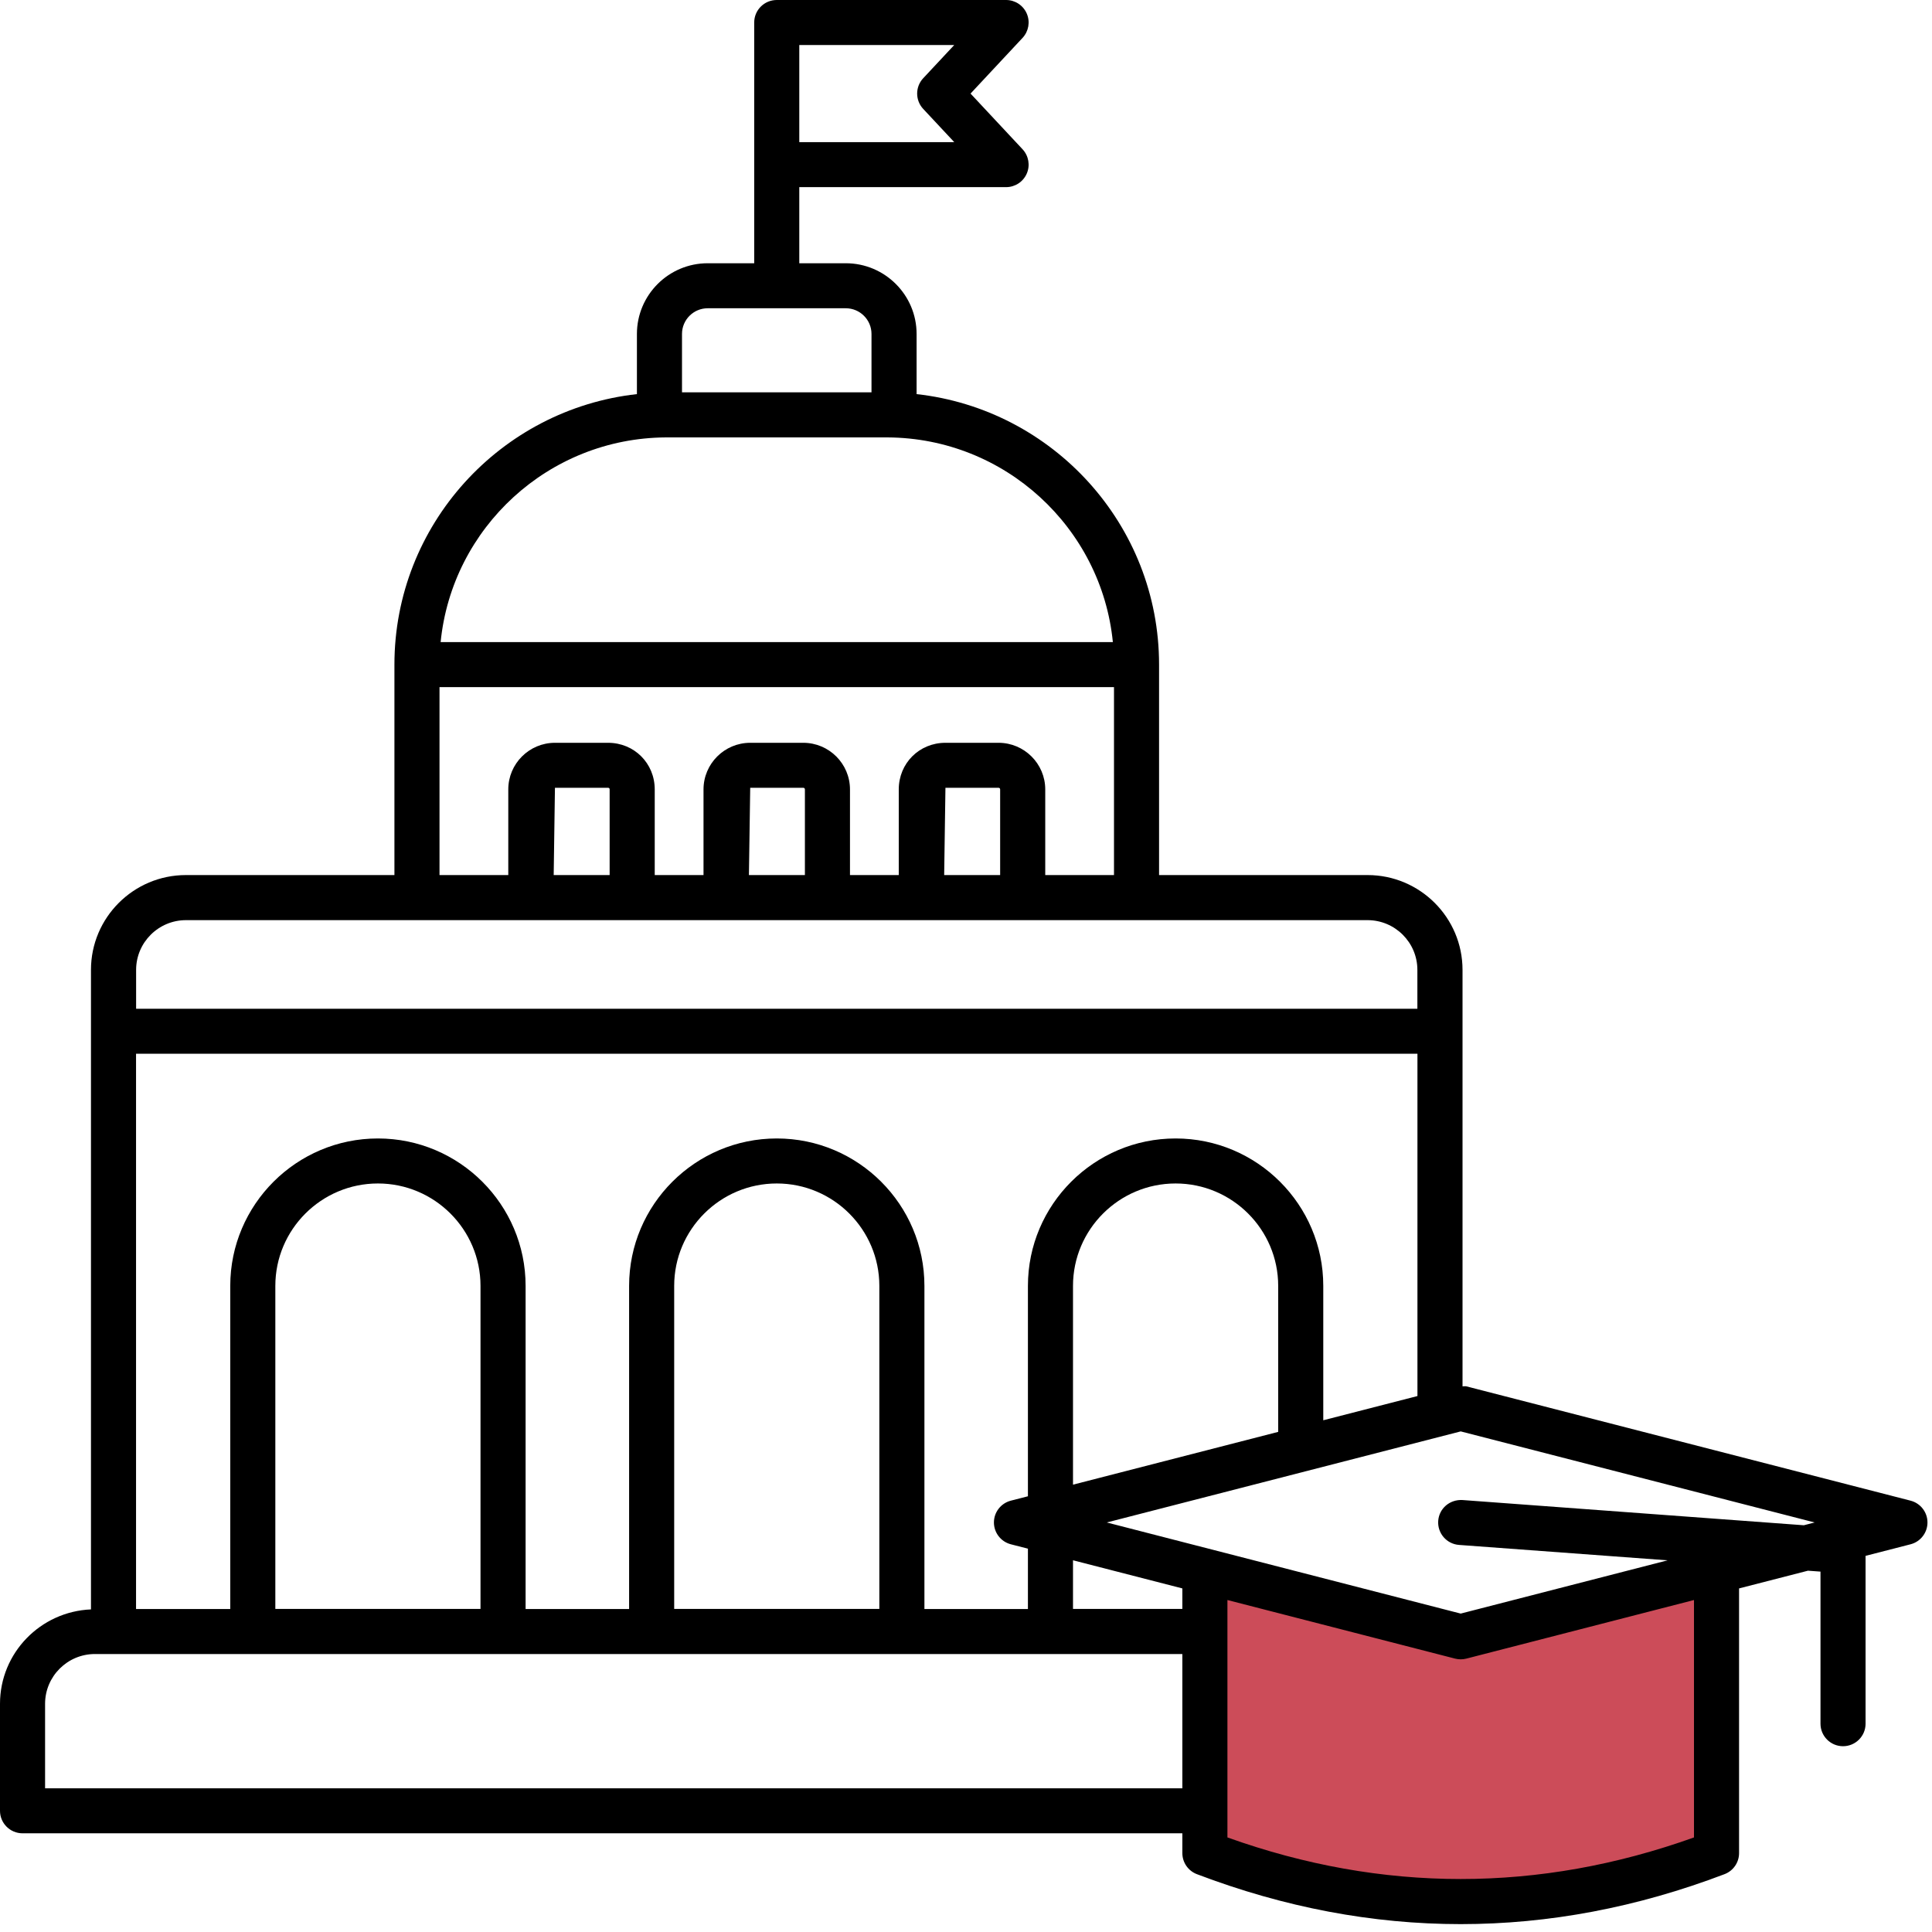
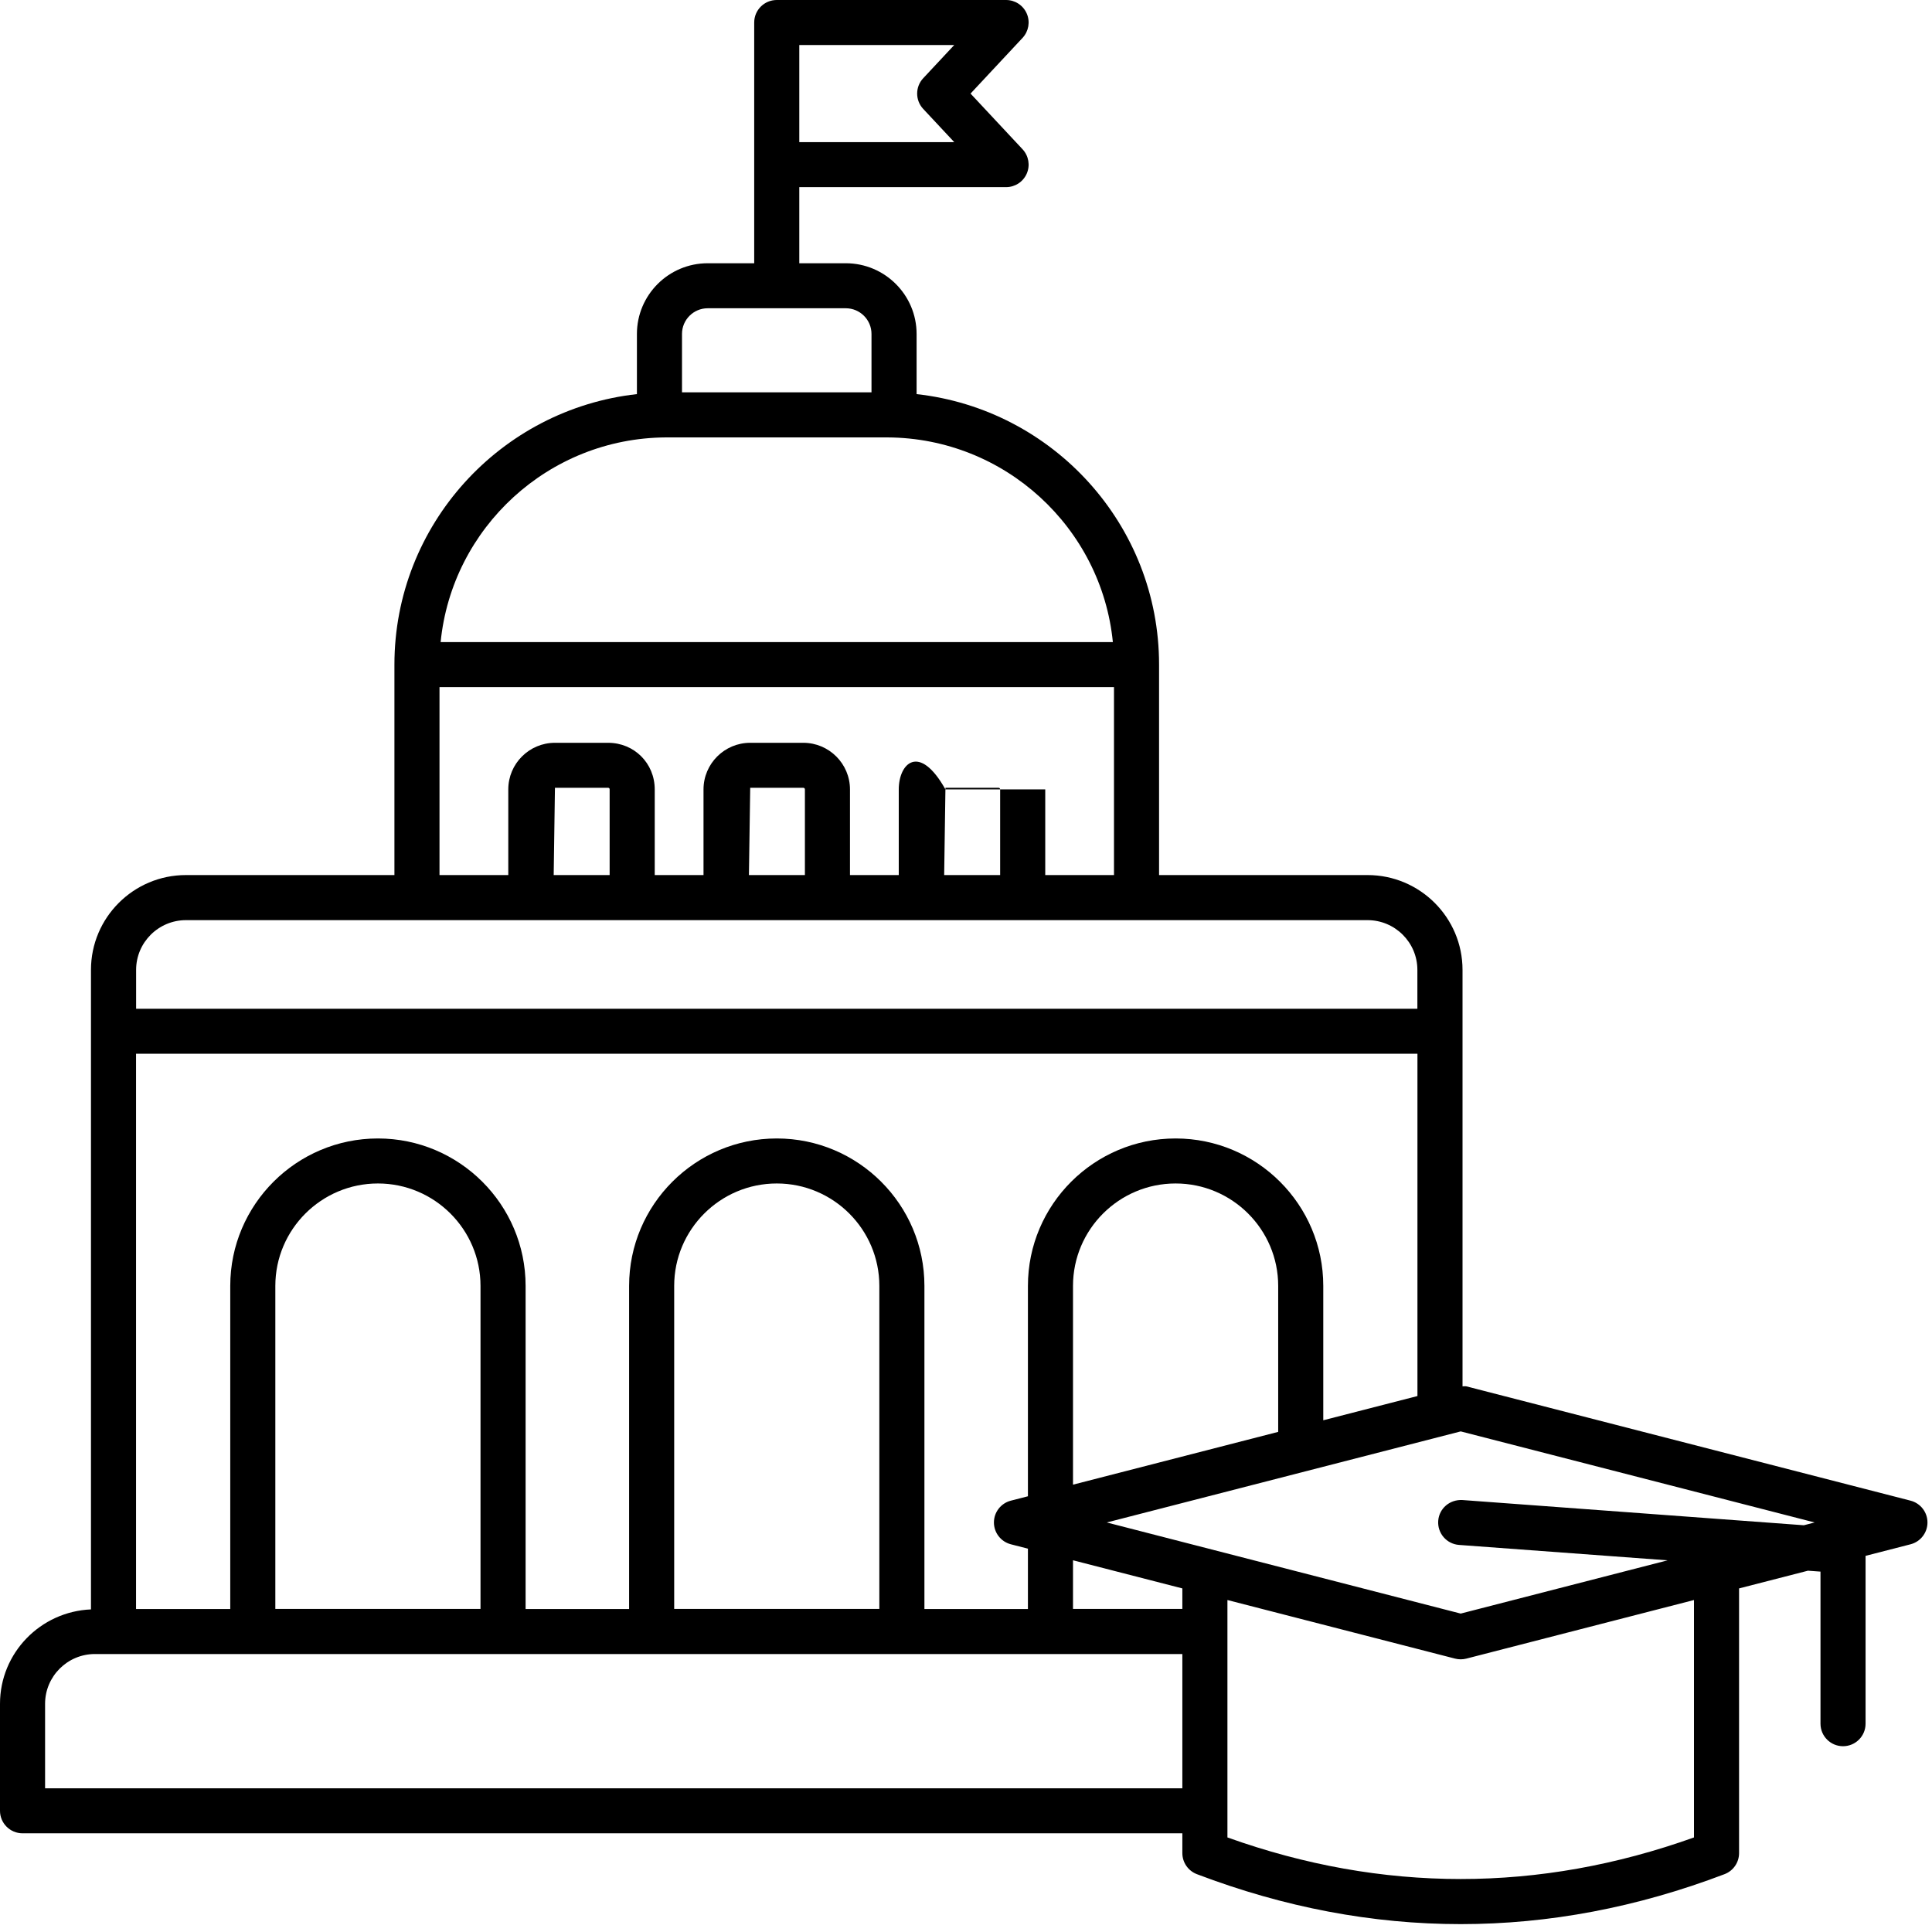
<svg xmlns="http://www.w3.org/2000/svg" width="117" height="117" viewBox="0 0 117 117" fill="none">
-   <path d="M73 112V96L88.5 99L104 95V112L88.5 115.5L73 112Z" fill="#CC4C59" />
-   <path d="M0 109.66C0 110.413 0.612 111.023 1.365 111.023H71.602V112.223C71.602 112.789 71.952 113.295 72.48 113.497C77.783 115.515 83.121 116.523 88.459 116.523C93.797 116.523 99.135 115.515 104.438 113.497C104.966 113.295 105.316 112.789 105.316 112.223V96.193L109.488 95.12L110.247 95.175V104.386C110.247 105.138 110.859 105.749 111.612 105.749C112.366 105.749 112.977 105.138 112.977 104.386V94.221L115.703 93.52C116.305 93.364 116.726 92.82 116.726 92.199C116.726 91.578 116.305 91.035 115.703 90.879L88.8 83.956C88.725 83.937 88.647 83.962 88.569 83.956V58.734C88.569 55.568 85.99 52.993 82.819 52.993H70.192V40.249C70.192 31.775 63.756 24.781 55.508 23.867V20.224C55.508 17.862 53.584 15.942 51.22 15.942H48.404V11.333H60.927C61.471 11.333 61.962 11.012 62.179 10.513C62.396 10.016 62.296 9.438 61.926 9.04L58.775 5.667L61.926 2.293C62.296 1.895 62.396 1.317 62.179 0.82C61.962 0.321 61.471 0 60.927 0H47.039C46.285 0 45.674 0.61 45.674 1.363C45.674 2.342 45.674 16.441 45.674 15.942H42.858C40.494 15.942 38.571 17.862 38.571 20.224V23.867C30.323 24.782 23.886 31.776 23.886 40.249V52.993H11.259C8.088 52.993 5.509 55.568 5.509 58.734V97.464C2.453 97.593 0 100.097 0 103.181V109.66ZM48.404 2.726H57.788L55.909 4.737C55.42 5.26 55.42 6.073 55.909 6.596L57.788 8.607H48.404V2.726ZM71.602 97.436H64.98V94.489L71.602 96.193V97.436ZM102.586 111.273C93.207 114.631 83.711 114.631 74.332 111.273V96.896L88.118 100.444C88.23 100.473 88.345 100.487 88.459 100.487C88.573 100.487 88.688 100.473 88.8 100.444L102.586 96.896V111.273ZM88.459 86.684L109.893 92.199L109.239 92.368L88.56 90.84C87.794 90.801 87.154 91.349 87.097 92.098C87.042 92.849 87.606 93.504 88.358 93.559L100.988 94.492L88.459 97.717L67.025 92.199L88.459 86.684ZM64.98 89.91V77.872C64.98 74.453 67.768 71.67 71.193 71.67C74.618 71.67 77.406 74.453 77.406 77.872V86.713L64.98 89.91ZM41.301 20.224C41.301 19.365 41.999 18.668 42.858 18.668H51.22C52.078 18.668 52.777 19.365 52.777 20.224V23.759H41.301V20.224ZM40.33 26.489H53.749C60.856 26.527 66.709 31.96 67.394 38.886H26.684C27.369 31.96 33.222 26.527 40.33 26.489ZM26.616 41.612H67.462V52.993H63.299V47.806C63.299 46.25 62.029 44.983 60.471 44.983H57.255C55.669 44.983 54.428 46.223 54.428 47.806V52.993H51.474V47.806C51.474 46.25 50.205 44.983 48.646 44.983H45.432C43.873 44.983 42.604 46.25 42.604 47.806V52.993H39.65V47.806C39.65 46.223 38.409 44.983 36.823 44.983H33.607C32.048 44.983 30.781 46.25 30.781 47.806V52.993H26.616L26.616 41.612ZM60.568 47.806V52.993H57.178L57.255 47.708H60.471C60.519 47.708 60.568 47.739 60.568 47.806ZM48.744 47.806V52.993H45.354L45.432 47.708H48.646C48.694 47.708 48.744 47.739 48.744 47.806ZM36.919 47.806V52.993H33.531L33.607 47.708H36.823C36.887 47.708 36.919 47.742 36.919 47.806ZM8.243 58.736C8.243 57.075 9.597 55.723 11.263 55.723C36.138 55.723 57.984 55.723 82.817 55.723C84.481 55.723 85.835 57.075 85.835 58.736V61.088H8.243V58.736ZM8.239 63.813H85.839V84.543L80.136 86.01V77.872C80.136 72.95 76.124 68.944 71.193 68.944C66.262 68.944 62.25 72.95 62.25 77.872V90.613L61.215 90.879C60.613 91.035 60.191 91.578 60.191 92.199C60.191 92.82 60.613 93.364 61.215 93.52L62.25 93.786V97.44H55.982V77.872C55.982 72.95 51.972 68.944 47.041 68.944C42.11 68.944 38.098 72.95 38.098 77.872V97.44H31.83V77.872C31.83 72.95 27.818 68.944 22.887 68.944C17.956 68.944 13.944 72.95 13.944 77.872V97.44H8.239V63.813ZM53.252 77.872V97.436H40.828V77.872C40.828 74.453 43.615 71.67 47.041 71.67C50.466 71.67 53.252 74.453 53.252 77.872ZM29.099 77.872V97.436H16.674V77.872C16.674 74.453 19.461 71.67 22.887 71.67C26.312 71.67 29.099 74.453 29.099 77.872ZM2.73 103.181C2.73 101.518 4.085 100.166 5.749 100.166H6.874H71.602V108.297H2.73V103.181Z" fill="black" />
+   <path d="M0 109.66C0 110.413 0.612 111.023 1.365 111.023H71.602V112.223C71.602 112.789 71.952 113.295 72.48 113.497C77.783 115.515 83.121 116.523 88.459 116.523C93.797 116.523 99.135 115.515 104.438 113.497C104.966 113.295 105.316 112.789 105.316 112.223V96.193L109.488 95.12L110.247 95.175V104.386C110.247 105.138 110.859 105.749 111.612 105.749C112.366 105.749 112.977 105.138 112.977 104.386V94.221L115.703 93.52C116.305 93.364 116.726 92.82 116.726 92.199C116.726 91.578 116.305 91.035 115.703 90.879L88.8 83.956C88.725 83.937 88.647 83.962 88.569 83.956V58.734C88.569 55.568 85.99 52.993 82.819 52.993H70.192V40.249C70.192 31.775 63.756 24.781 55.508 23.867V20.224C55.508 17.862 53.584 15.942 51.22 15.942H48.404V11.333H60.927C61.471 11.333 61.962 11.012 62.179 10.513C62.396 10.016 62.296 9.438 61.926 9.04L58.775 5.667L61.926 2.293C62.296 1.895 62.396 1.317 62.179 0.82C61.962 0.321 61.471 0 60.927 0H47.039C46.285 0 45.674 0.61 45.674 1.363C45.674 2.342 45.674 16.441 45.674 15.942H42.858C40.494 15.942 38.571 17.862 38.571 20.224V23.867C30.323 24.782 23.886 31.776 23.886 40.249V52.993H11.259C8.088 52.993 5.509 55.568 5.509 58.734V97.464C2.453 97.593 0 100.097 0 103.181V109.66ZM48.404 2.726H57.788L55.909 4.737C55.42 5.26 55.42 6.073 55.909 6.596L57.788 8.607H48.404V2.726ZM71.602 97.436H64.98V94.489L71.602 96.193V97.436ZM102.586 111.273C93.207 114.631 83.711 114.631 74.332 111.273V96.896L88.118 100.444C88.23 100.473 88.345 100.487 88.459 100.487C88.573 100.487 88.688 100.473 88.8 100.444L102.586 96.896V111.273ZM88.459 86.684L109.893 92.199L109.239 92.368L88.56 90.84C87.794 90.801 87.154 91.349 87.097 92.098C87.042 92.849 87.606 93.504 88.358 93.559L100.988 94.492L88.459 97.717L67.025 92.199L88.459 86.684ZM64.98 89.91V77.872C64.98 74.453 67.768 71.67 71.193 71.67C74.618 71.67 77.406 74.453 77.406 77.872V86.713L64.98 89.91ZM41.301 20.224C41.301 19.365 41.999 18.668 42.858 18.668H51.22C52.078 18.668 52.777 19.365 52.777 20.224V23.759H41.301V20.224ZM40.33 26.489H53.749C60.856 26.527 66.709 31.96 67.394 38.886H26.684C27.369 31.96 33.222 26.527 40.33 26.489ZM26.616 41.612H67.462V52.993H63.299V47.806H57.255C55.669 44.983 54.428 46.223 54.428 47.806V52.993H51.474V47.806C51.474 46.25 50.205 44.983 48.646 44.983H45.432C43.873 44.983 42.604 46.25 42.604 47.806V52.993H39.65V47.806C39.65 46.223 38.409 44.983 36.823 44.983H33.607C32.048 44.983 30.781 46.25 30.781 47.806V52.993H26.616L26.616 41.612ZM60.568 47.806V52.993H57.178L57.255 47.708H60.471C60.519 47.708 60.568 47.739 60.568 47.806ZM48.744 47.806V52.993H45.354L45.432 47.708H48.646C48.694 47.708 48.744 47.739 48.744 47.806ZM36.919 47.806V52.993H33.531L33.607 47.708H36.823C36.887 47.708 36.919 47.742 36.919 47.806ZM8.243 58.736C8.243 57.075 9.597 55.723 11.263 55.723C36.138 55.723 57.984 55.723 82.817 55.723C84.481 55.723 85.835 57.075 85.835 58.736V61.088H8.243V58.736ZM8.239 63.813H85.839V84.543L80.136 86.01V77.872C80.136 72.95 76.124 68.944 71.193 68.944C66.262 68.944 62.25 72.95 62.25 77.872V90.613L61.215 90.879C60.613 91.035 60.191 91.578 60.191 92.199C60.191 92.82 60.613 93.364 61.215 93.52L62.25 93.786V97.44H55.982V77.872C55.982 72.95 51.972 68.944 47.041 68.944C42.11 68.944 38.098 72.95 38.098 77.872V97.44H31.83V77.872C31.83 72.95 27.818 68.944 22.887 68.944C17.956 68.944 13.944 72.95 13.944 77.872V97.44H8.239V63.813ZM53.252 77.872V97.436H40.828V77.872C40.828 74.453 43.615 71.67 47.041 71.67C50.466 71.67 53.252 74.453 53.252 77.872ZM29.099 77.872V97.436H16.674V77.872C16.674 74.453 19.461 71.67 22.887 71.67C26.312 71.67 29.099 74.453 29.099 77.872ZM2.73 103.181C2.73 101.518 4.085 100.166 5.749 100.166H6.874H71.602V108.297H2.73V103.181Z" fill="black" />
</svg>